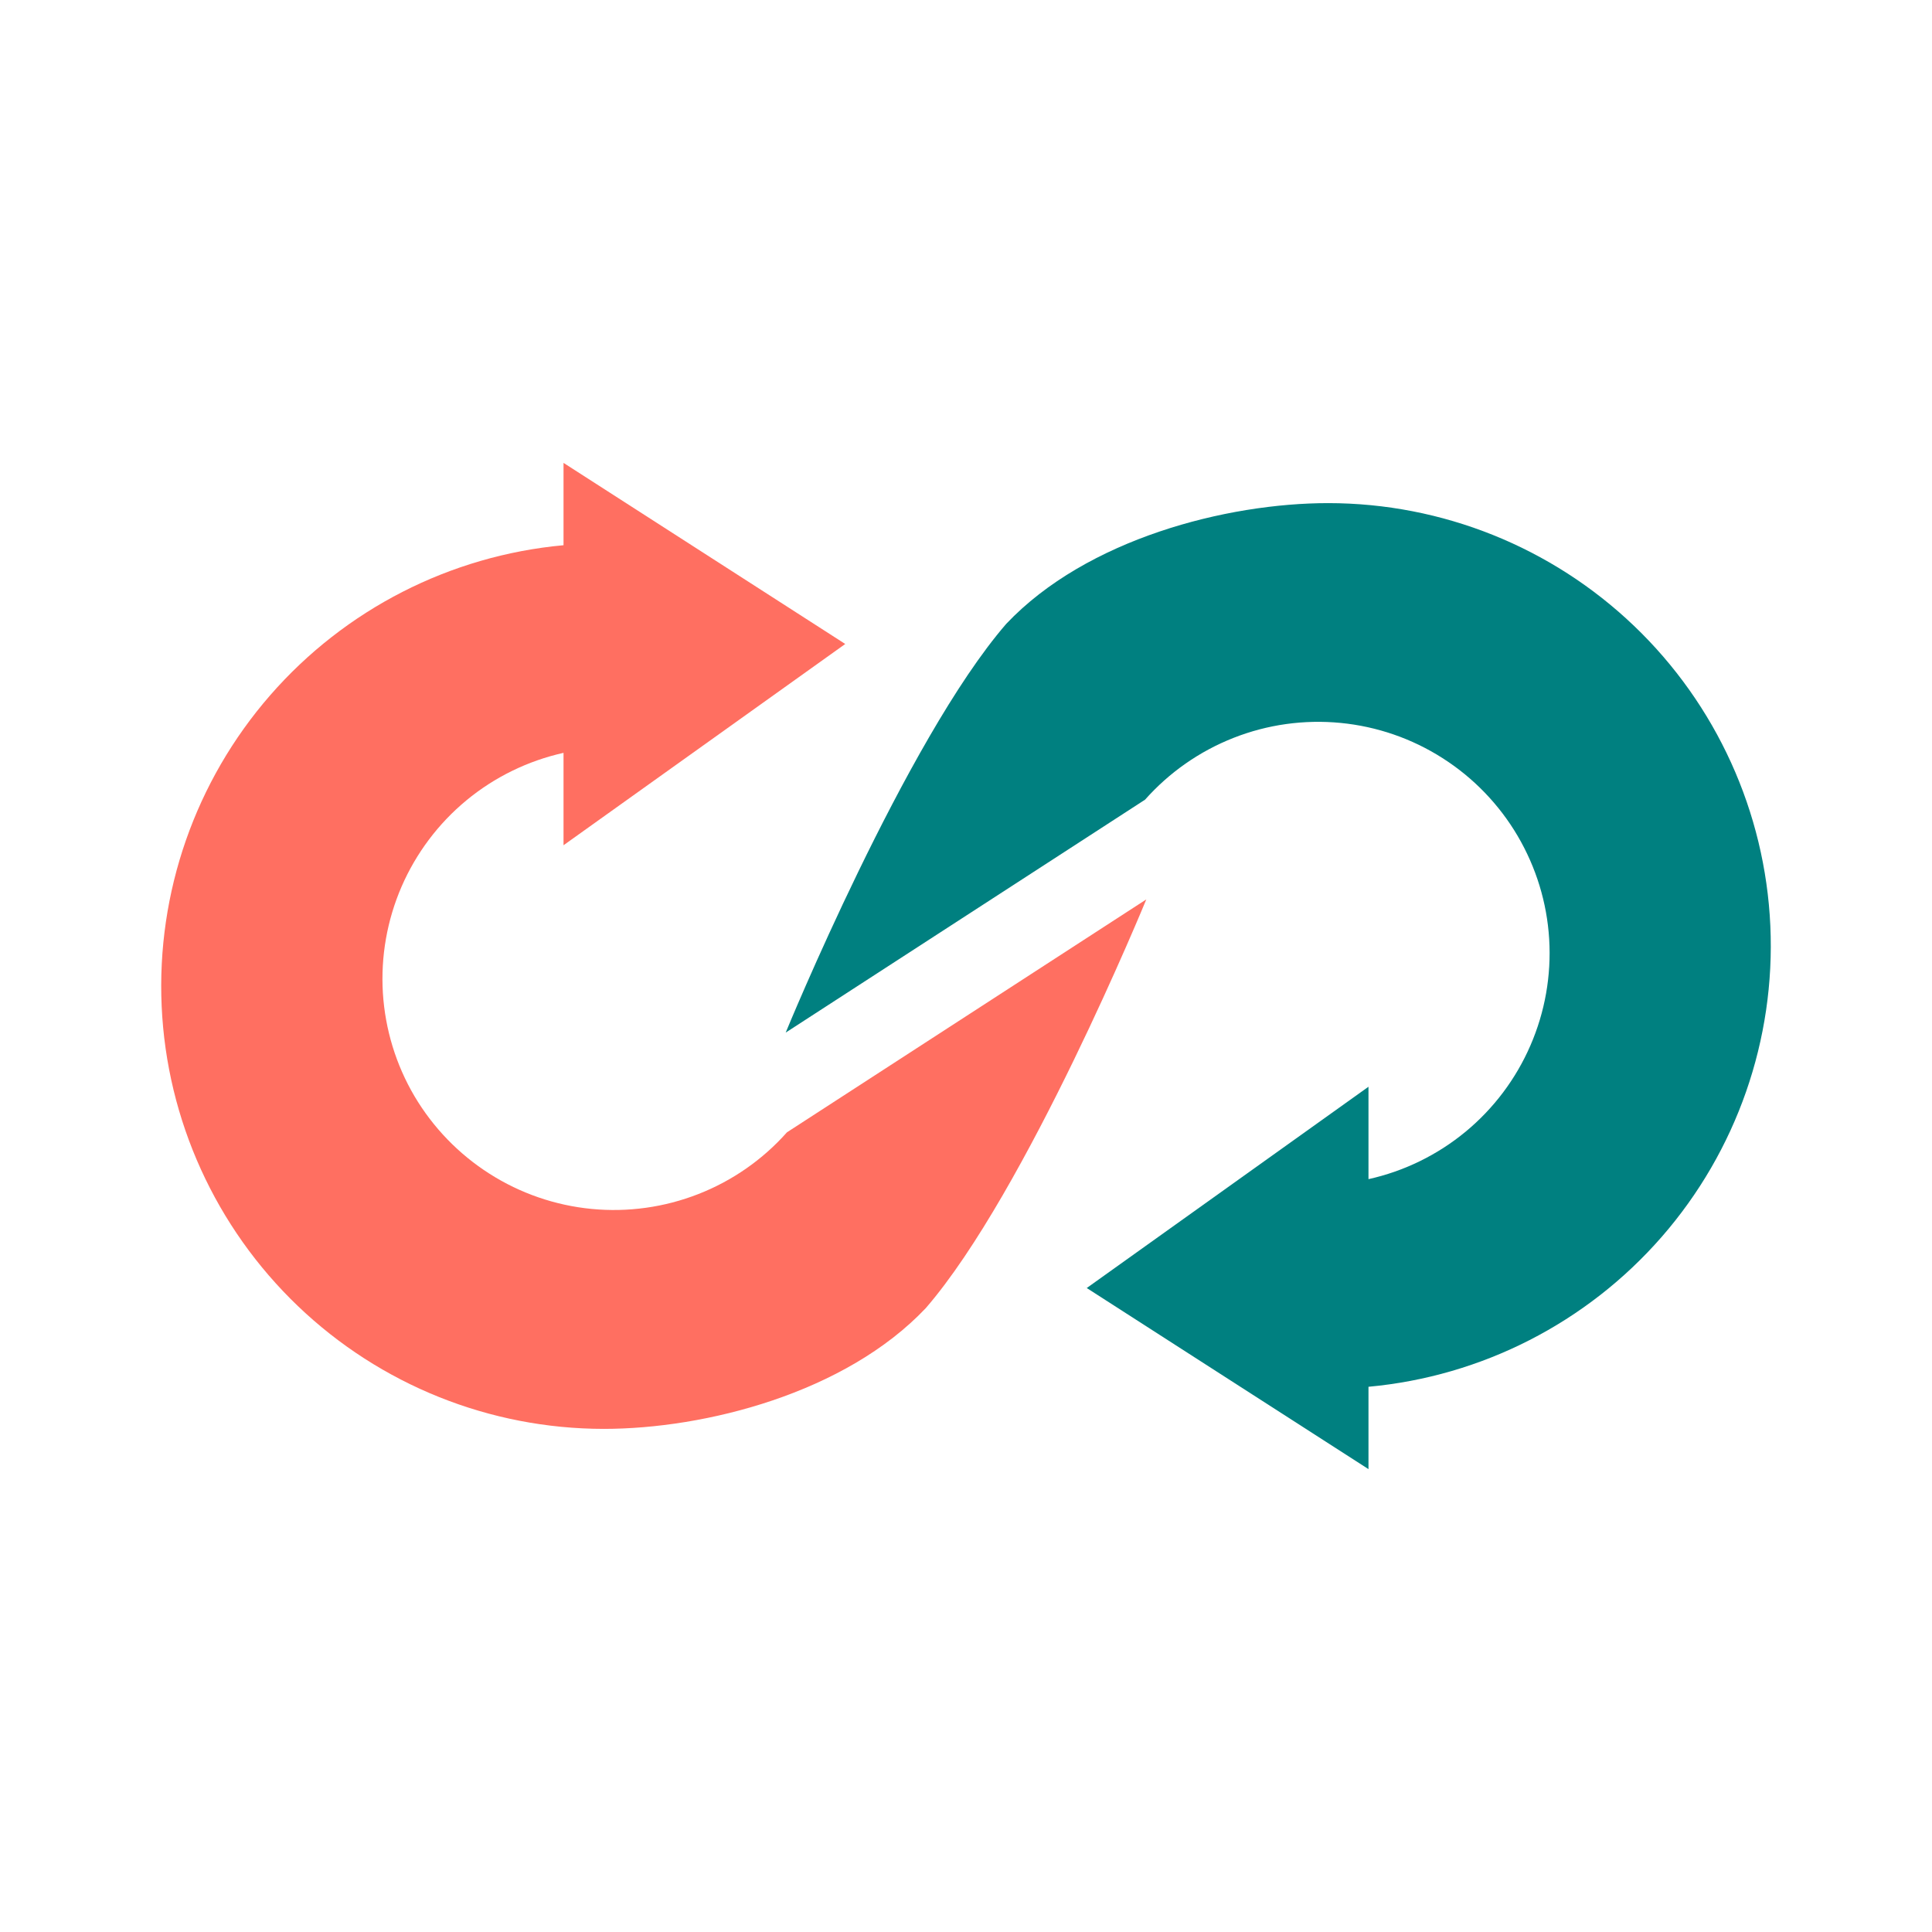
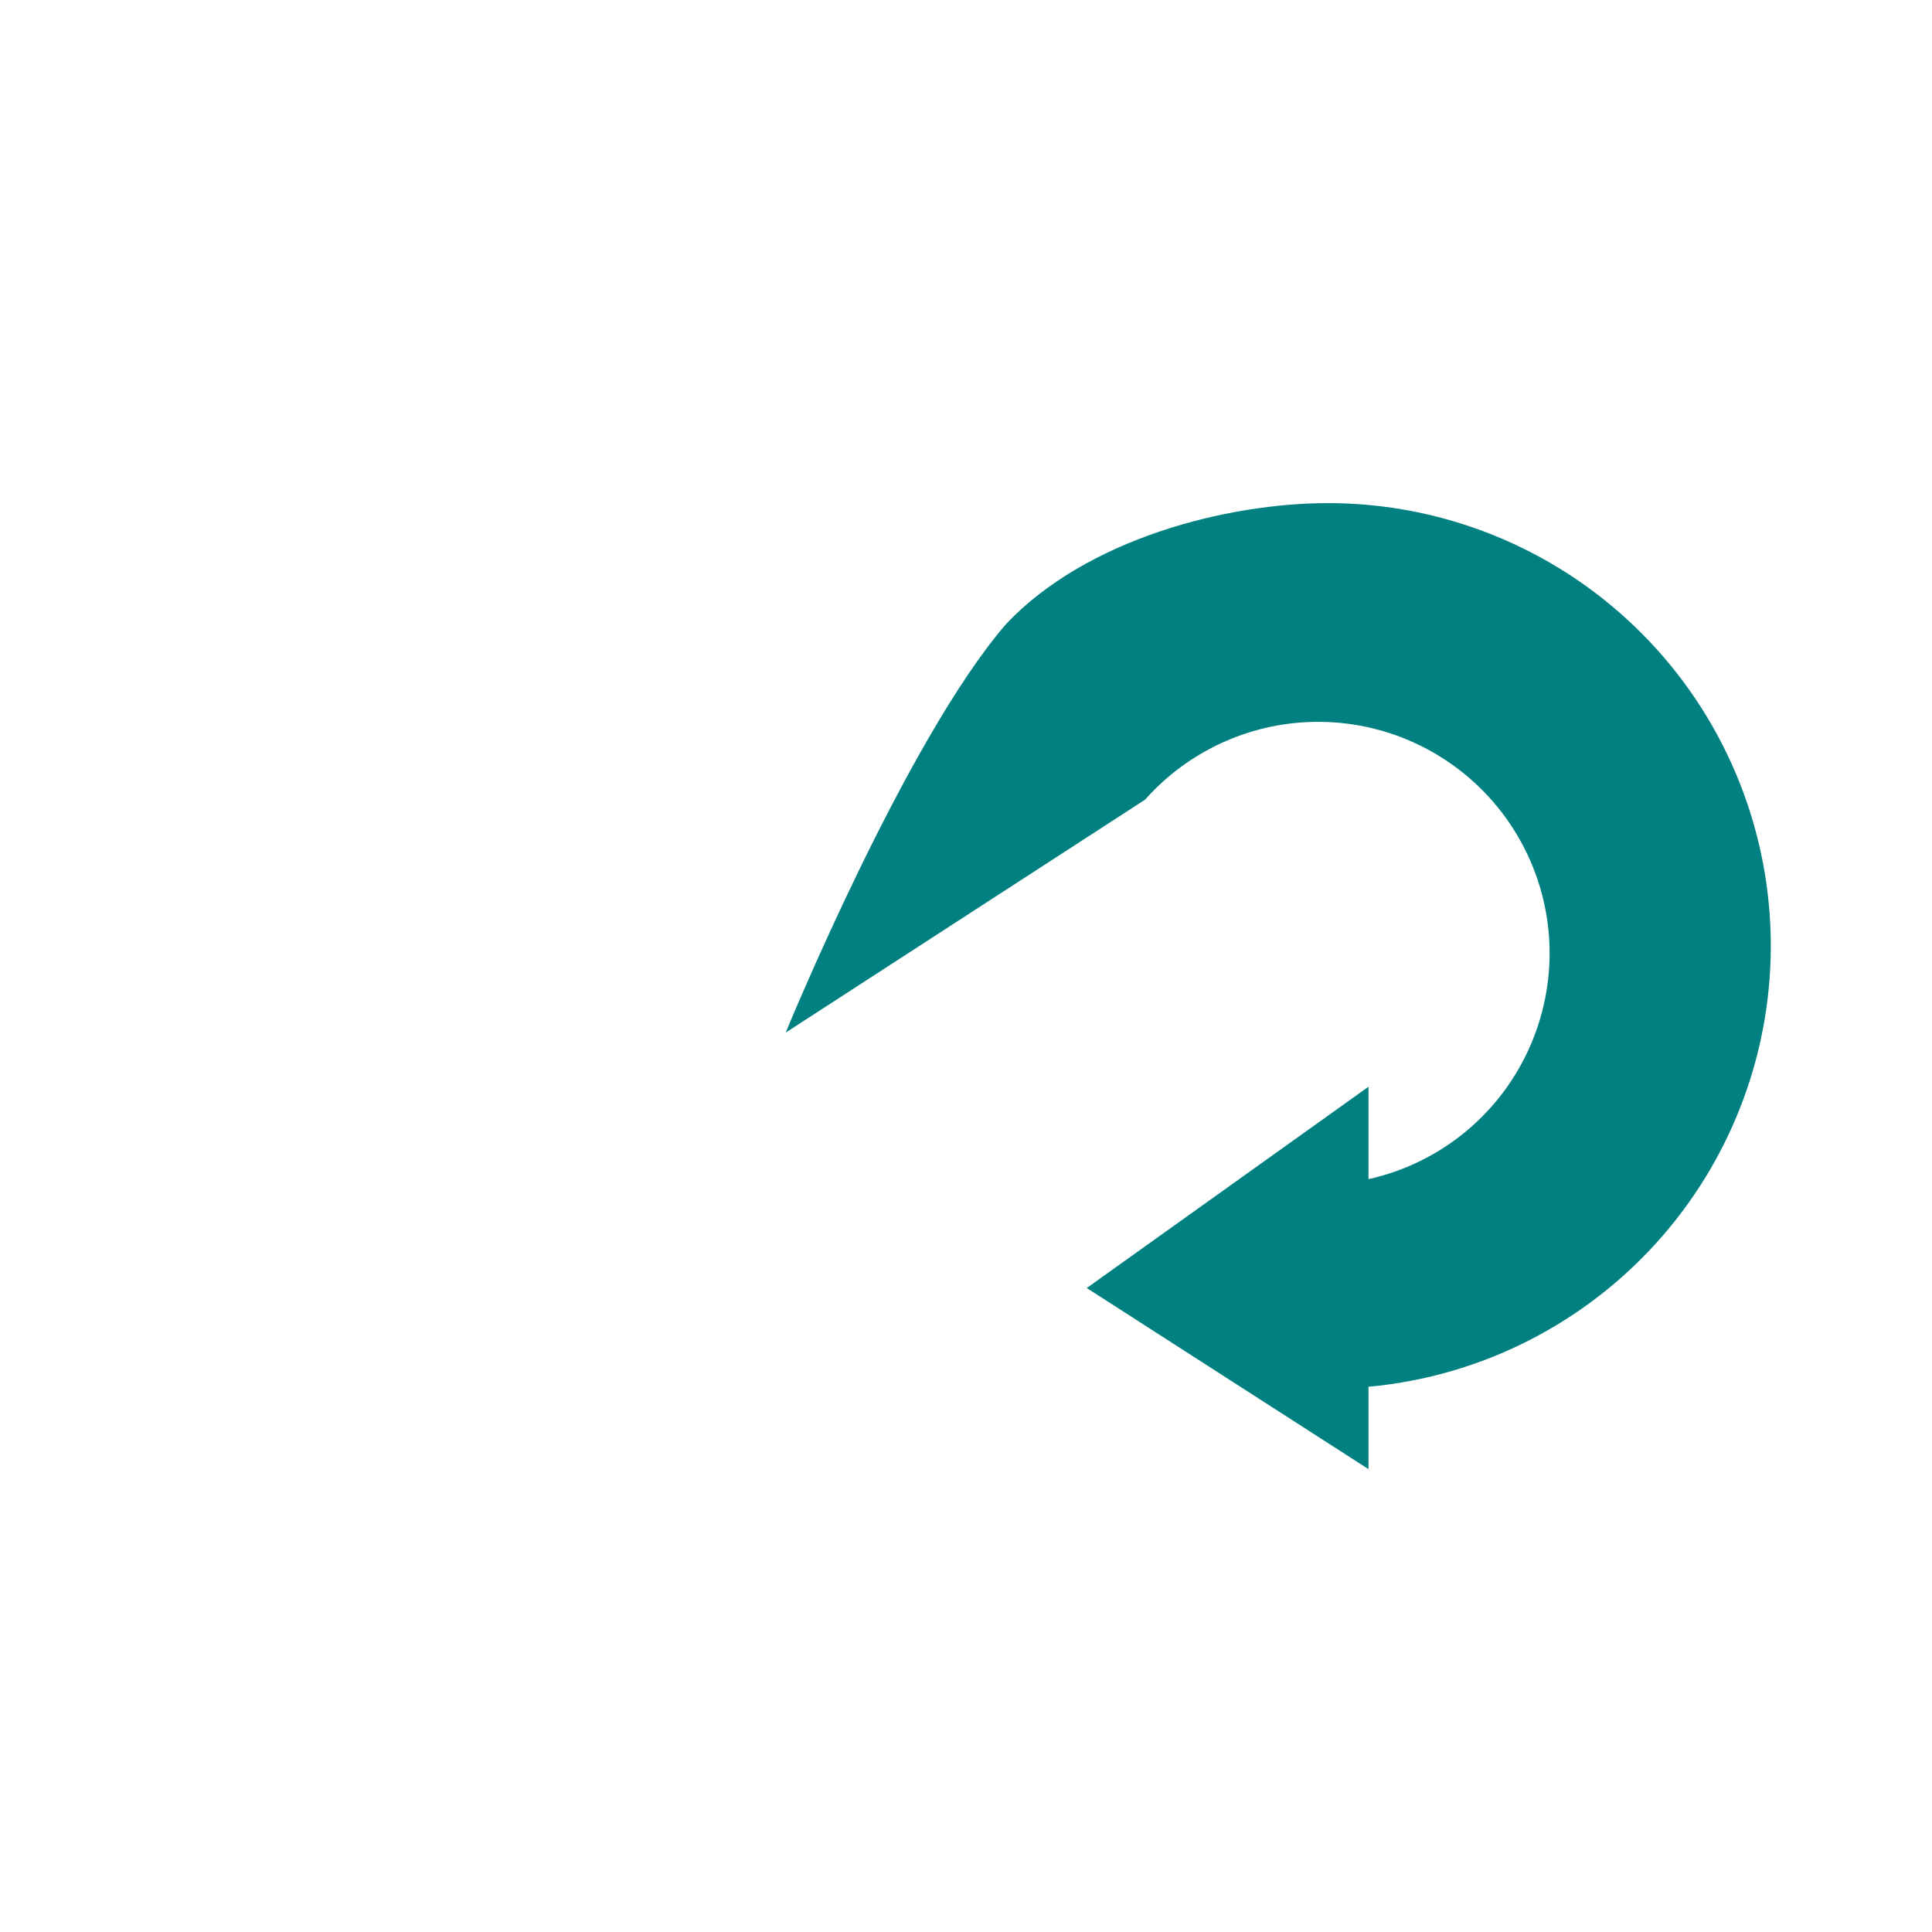
<svg xmlns="http://www.w3.org/2000/svg" width="34" height="34" viewBox="0 0 34 34" fill="none">
-   <path d="M9.917 13.249V14.875L14.875 11.333L9.917 8.146V9.595C7.921 9.778 6.072 10.724 4.755 12.235C3.438 13.746 2.754 15.706 2.845 17.709C2.936 19.711 3.796 21.601 5.244 22.986C6.693 24.372 8.62 25.145 10.625 25.146C12.41 25.146 14.875 24.518 16.292 23.021C18.062 20.977 20.173 15.828 20.173 15.828L13.849 19.927C13.423 20.407 12.889 20.779 12.291 21.013C11.694 21.247 11.049 21.337 10.41 21.275C9.771 21.213 9.156 21.001 8.615 20.656C8.073 20.311 7.621 19.843 7.294 19.291C6.968 18.738 6.778 18.115 6.738 17.474C6.699 16.833 6.812 16.192 7.067 15.603C7.323 15.014 7.714 14.493 8.209 14.084C8.704 13.675 9.29 13.389 9.917 13.249Z" fill="#FF6F61" />
  <path d="M24.083 20.751V19.125L19.125 22.667L24.083 25.854V24.405C26.079 24.222 27.928 23.276 29.245 21.765C30.562 20.254 31.246 18.294 31.155 16.291C31.064 14.289 30.204 12.399 28.756 11.014C27.306 9.628 25.38 8.855 23.375 8.854C21.59 8.854 19.125 9.482 17.708 10.979C15.938 13.023 13.827 18.172 13.827 18.172L20.151 14.073C20.577 13.593 21.111 13.22 21.709 12.985C22.306 12.75 22.951 12.66 23.591 12.722C24.23 12.784 24.846 12.996 25.387 13.342C25.929 13.687 26.381 14.156 26.707 14.709C27.033 15.263 27.224 15.885 27.263 16.526C27.302 17.168 27.189 17.809 26.933 18.398C26.678 18.987 26.286 19.508 25.791 19.917C25.295 20.326 24.71 20.612 24.083 20.751Z" fill="#008080" />
</svg>